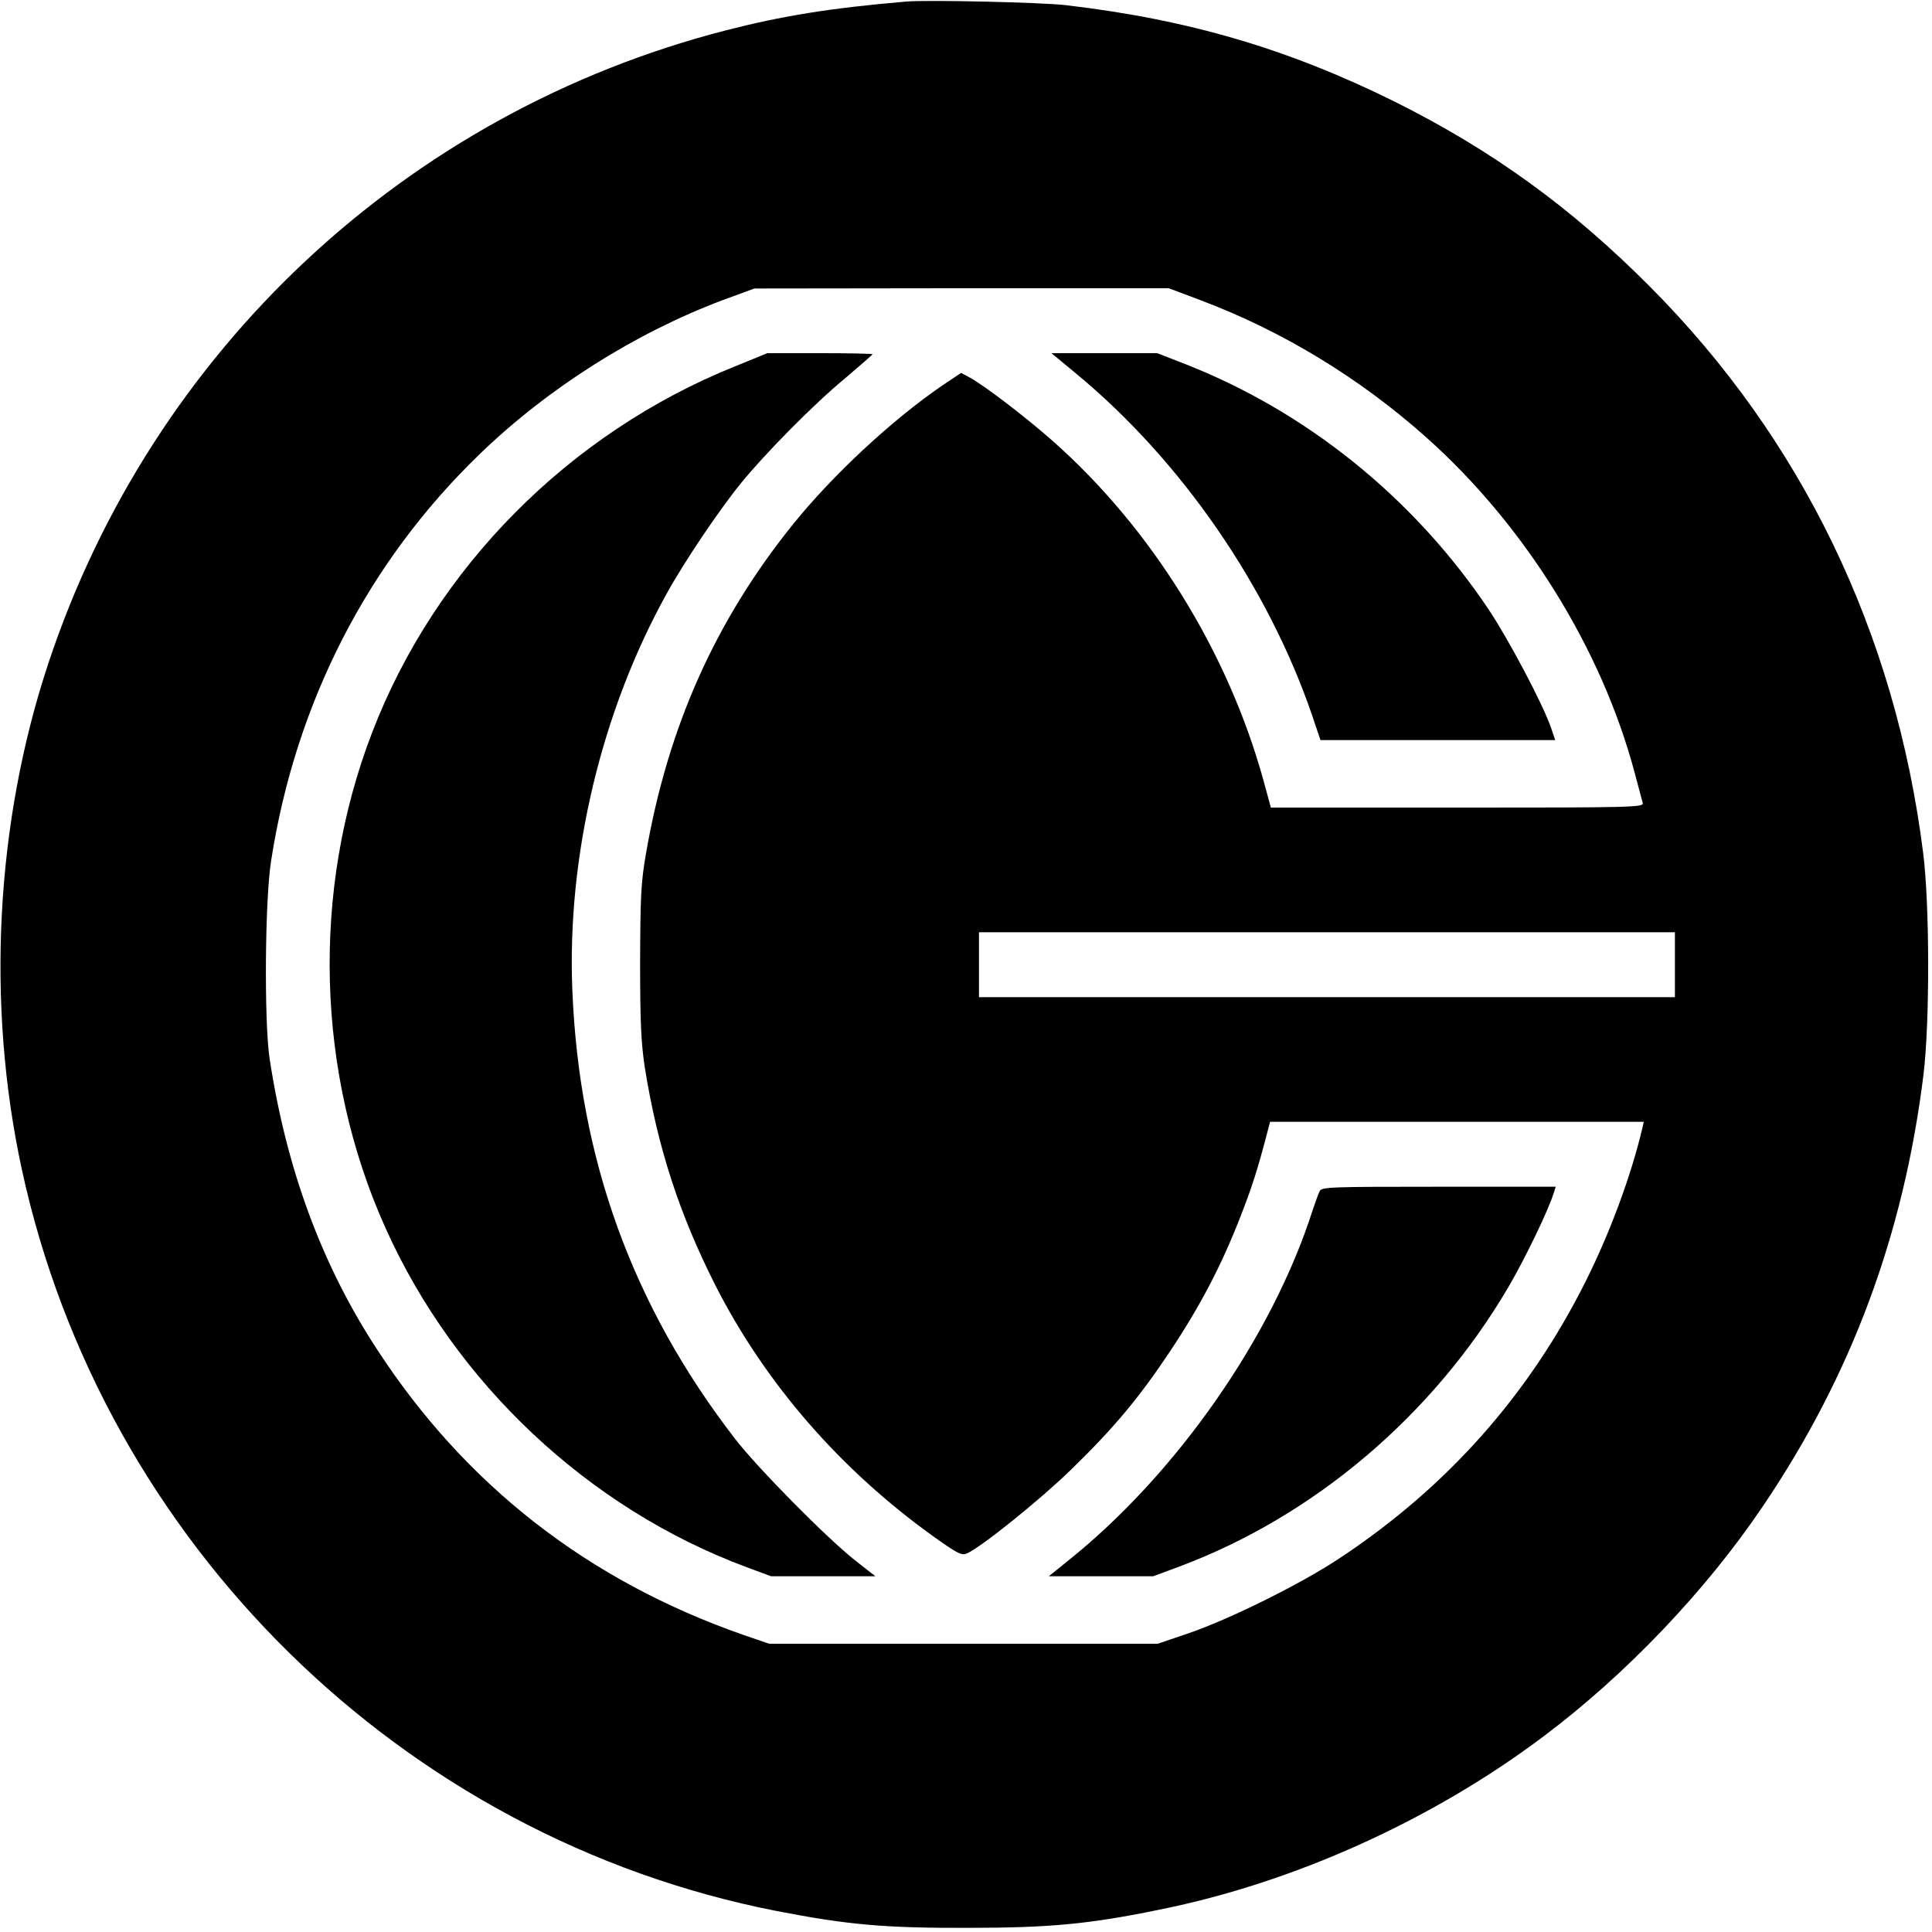
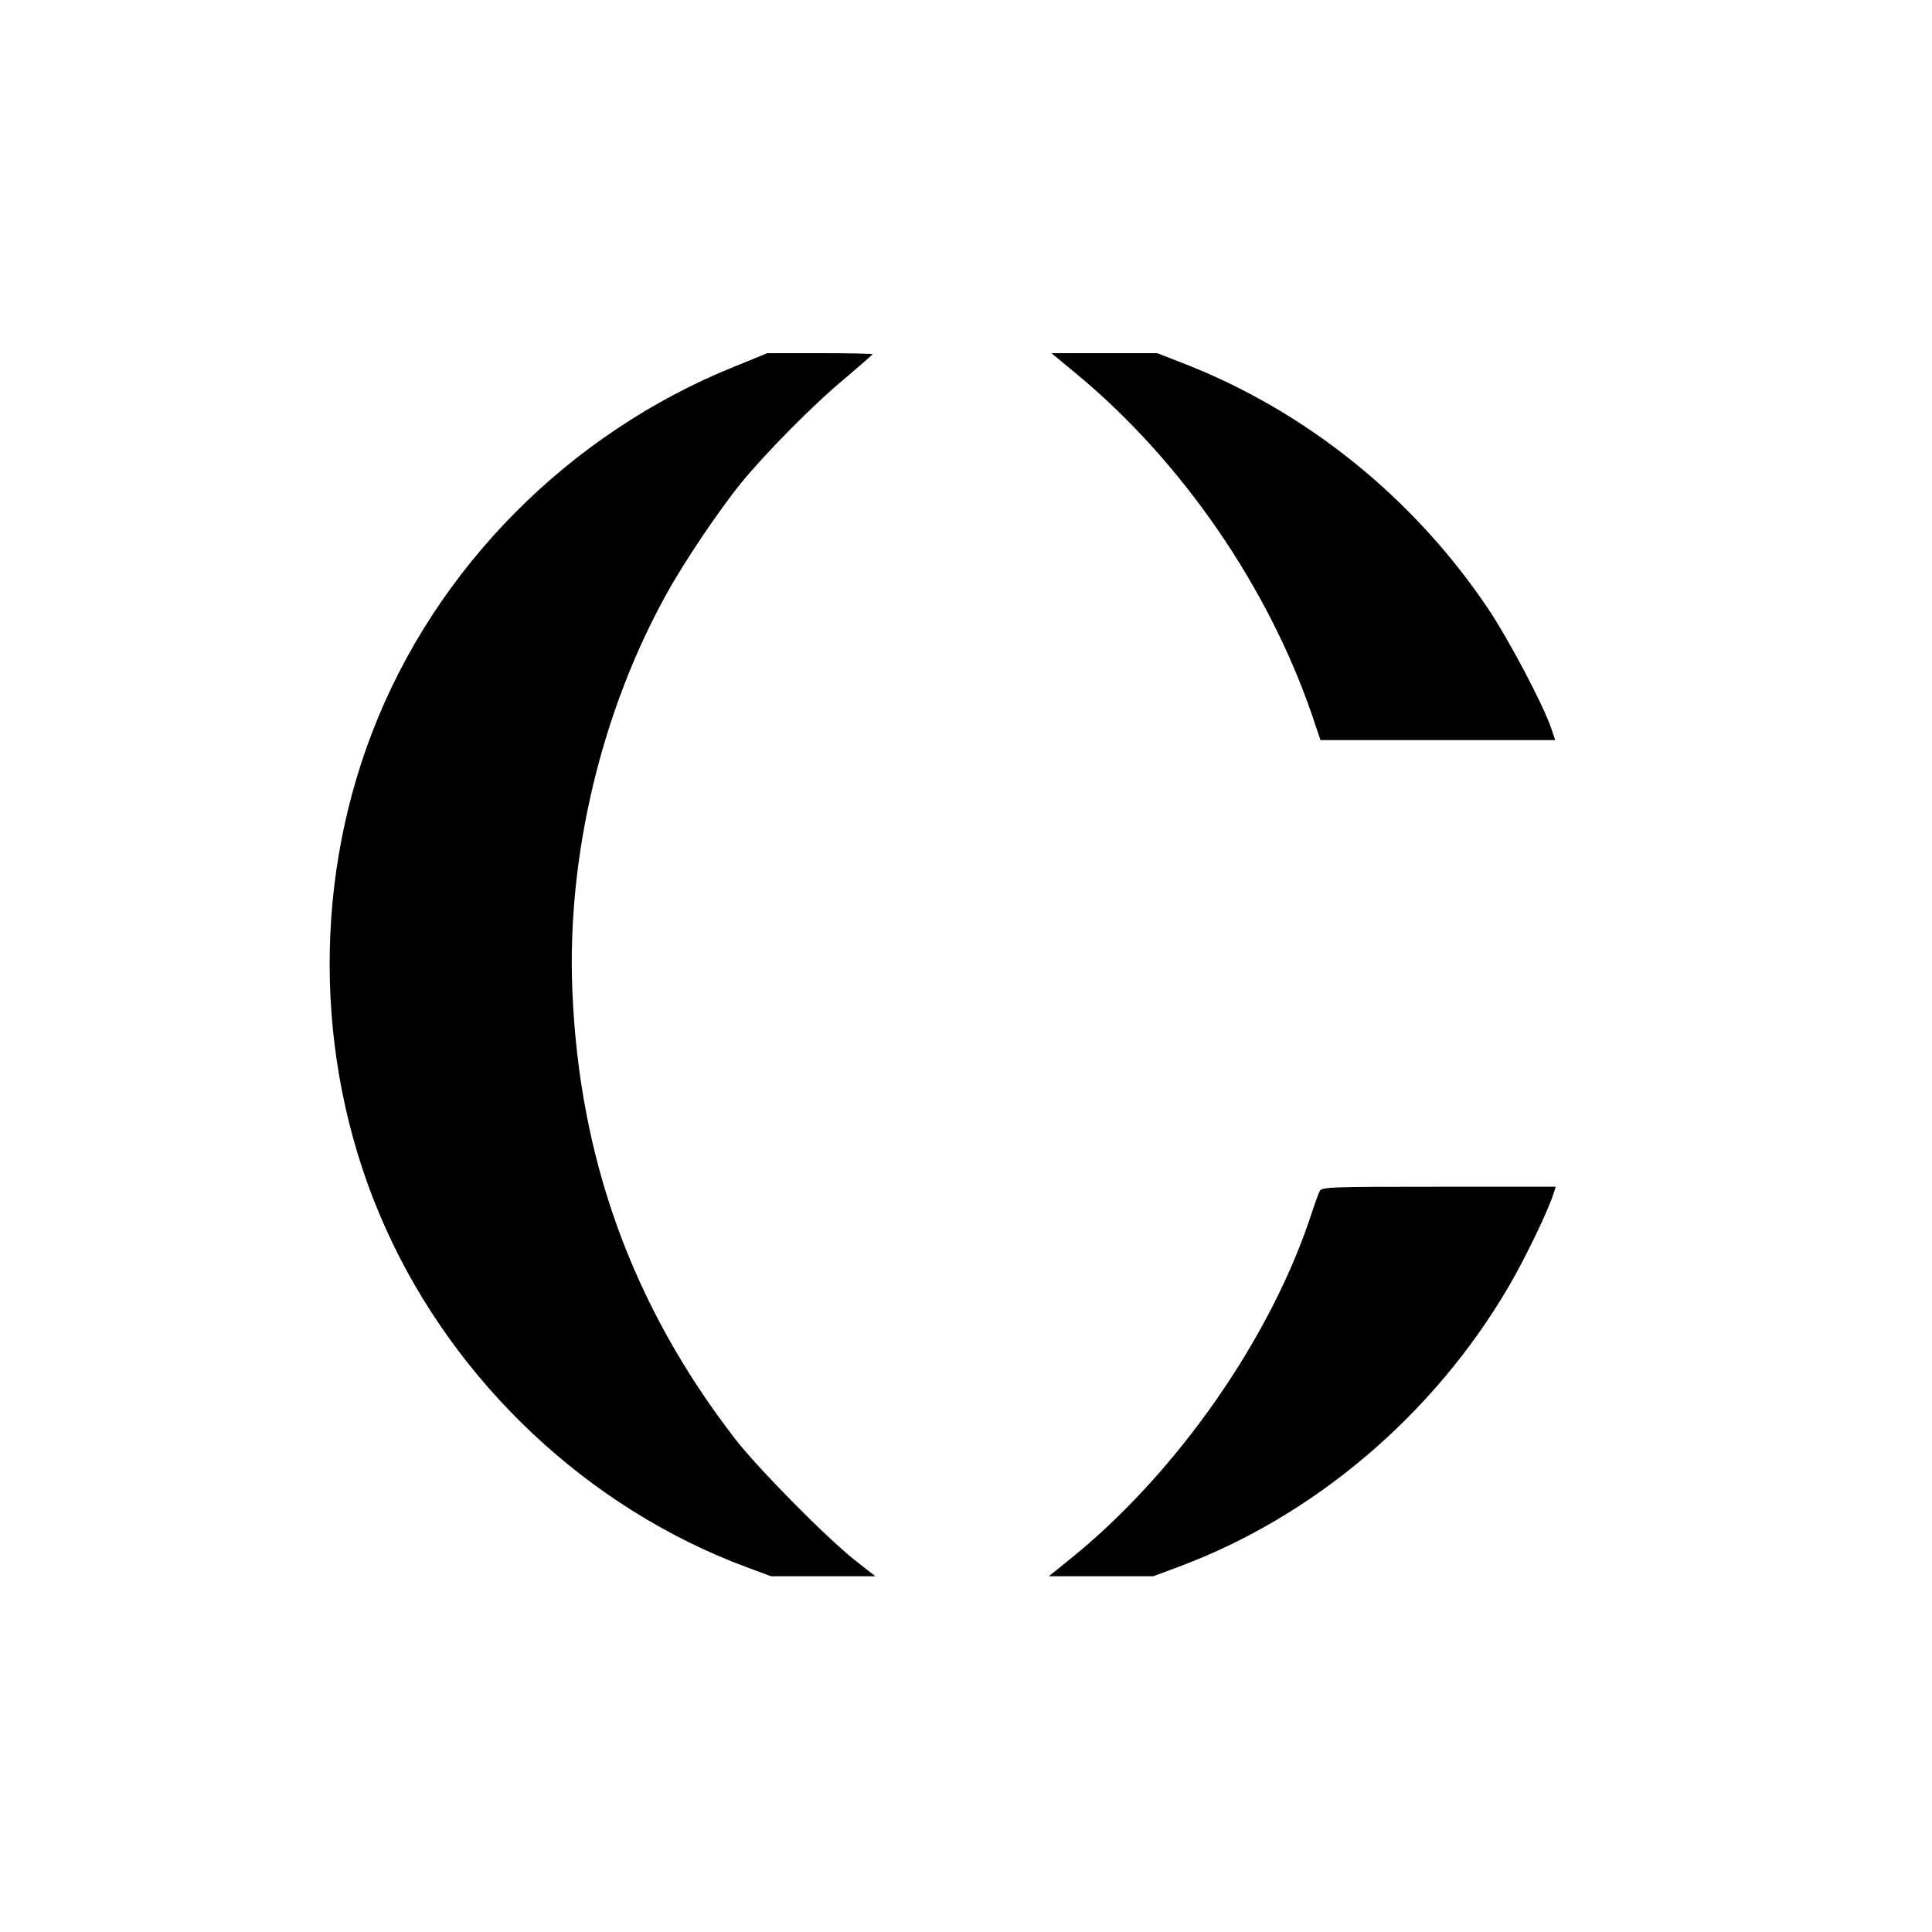
<svg xmlns="http://www.w3.org/2000/svg" version="1.0" width="744pt" height="744pt" viewBox="0 0 744 744" preserveAspectRatio="xMidYMid meet">
  <g transform="translate(0,744) scale(0.1,-0.1)" fill="#000000" stroke="none">
-     <path d="M3490 7434 c-293 -25 -477 -55 -695 -111 -1229 -316 -2209 -1232 -2609 -2438 -203 -612 -240 -1310 -102 -1948 312 -1440 1466 -2574 2906 -2856 273 -53 414 -66 735 -65 315 0 468 14 740 70 518 104 1051 345 1480 668 317 238 625 561 844 886 341 504 542 1046 618 1660 25 203 24 658 -1 855 -107 850 -468 1596 -1056 2185 -302 303 -607 523 -980 709 -410 203 -794 316 -1265 371 -92 11 -534 21 -615 14z m1133 -1150 c316 -119 612 -299 868 -527 380 -338 677 -815 804 -1293 14 -54 29 -107 31 -116 5 -17 -34 -18 -713 -18 l-719 0 -28 103 c-137 497 -430 970 -810 1307 -106 94 -266 216 -323 247 l-32 17 -73 -49 c-193 -132 -422 -345 -575 -535 -298 -370 -481 -780 -565 -1265 -20 -114 -22 -166 -23 -420 0 -232 4 -313 18 -405 49 -307 132 -563 272 -840 193 -379 483 -712 844 -970 90 -64 105 -71 125 -62 56 25 282 207 400 322 164 159 264 279 381 455 116 174 197 329 268 510 49 125 69 188 107 333 l11 42 720 0 719 0 -6 -27 c-43 -181 -123 -397 -215 -582 -220 -442 -537 -799 -954 -1074 -148 -98 -421 -233 -579 -287 l-118 -40 -748 0 -748 0 -99 34 c-599 209 -1071 577 -1412 1101 -213 326 -349 697 -413 1120 -21 143 -18 609 6 760 94 608 372 1150 803 1566 265 256 600 467 938 594 l120 44 798 1 798 0 122 -46z m1827 -2559 l0 -125 -1340 0 -1340 0 0 125 0 125 1340 0 1340 0 0 -125z" />
    <path d="M2830 6029 c-639 -257 -1154 -777 -1397 -1410 -235 -610 -216 -1314 52 -1909 268 -596 779 -1077 1387 -1304 l97 -36 201 0 201 0 -78 61 c-109 86 -375 355 -463 469 -395 512 -600 1078 -626 1728 -21 516 112 1074 364 1527 66 120 202 322 286 425 92 113 278 302 399 402 59 50 107 92 107 94 0 2 -91 4 -202 4 l-203 0 -125 -51z" />
    <path d="M4142 6003 c405 -334 740 -819 911 -1318 l32 -95 452 0 452 0 -16 47 c-30 89 -164 342 -241 457 -288 429 -701 762 -1173 946 l-103 40 -203 0 -204 0 93 -77z" />
    <path d="M5082 2853 c-5 -10 -17 -43 -27 -73 -155 -486 -523 -1014 -938 -1347 l-78 -63 201 0 201 0 97 36 c522 194 982 585 1271 1078 65 111 156 300 175 364 l7 22 -450 0 c-419 0 -451 -1 -459 -17z" />
  </g>
</svg>